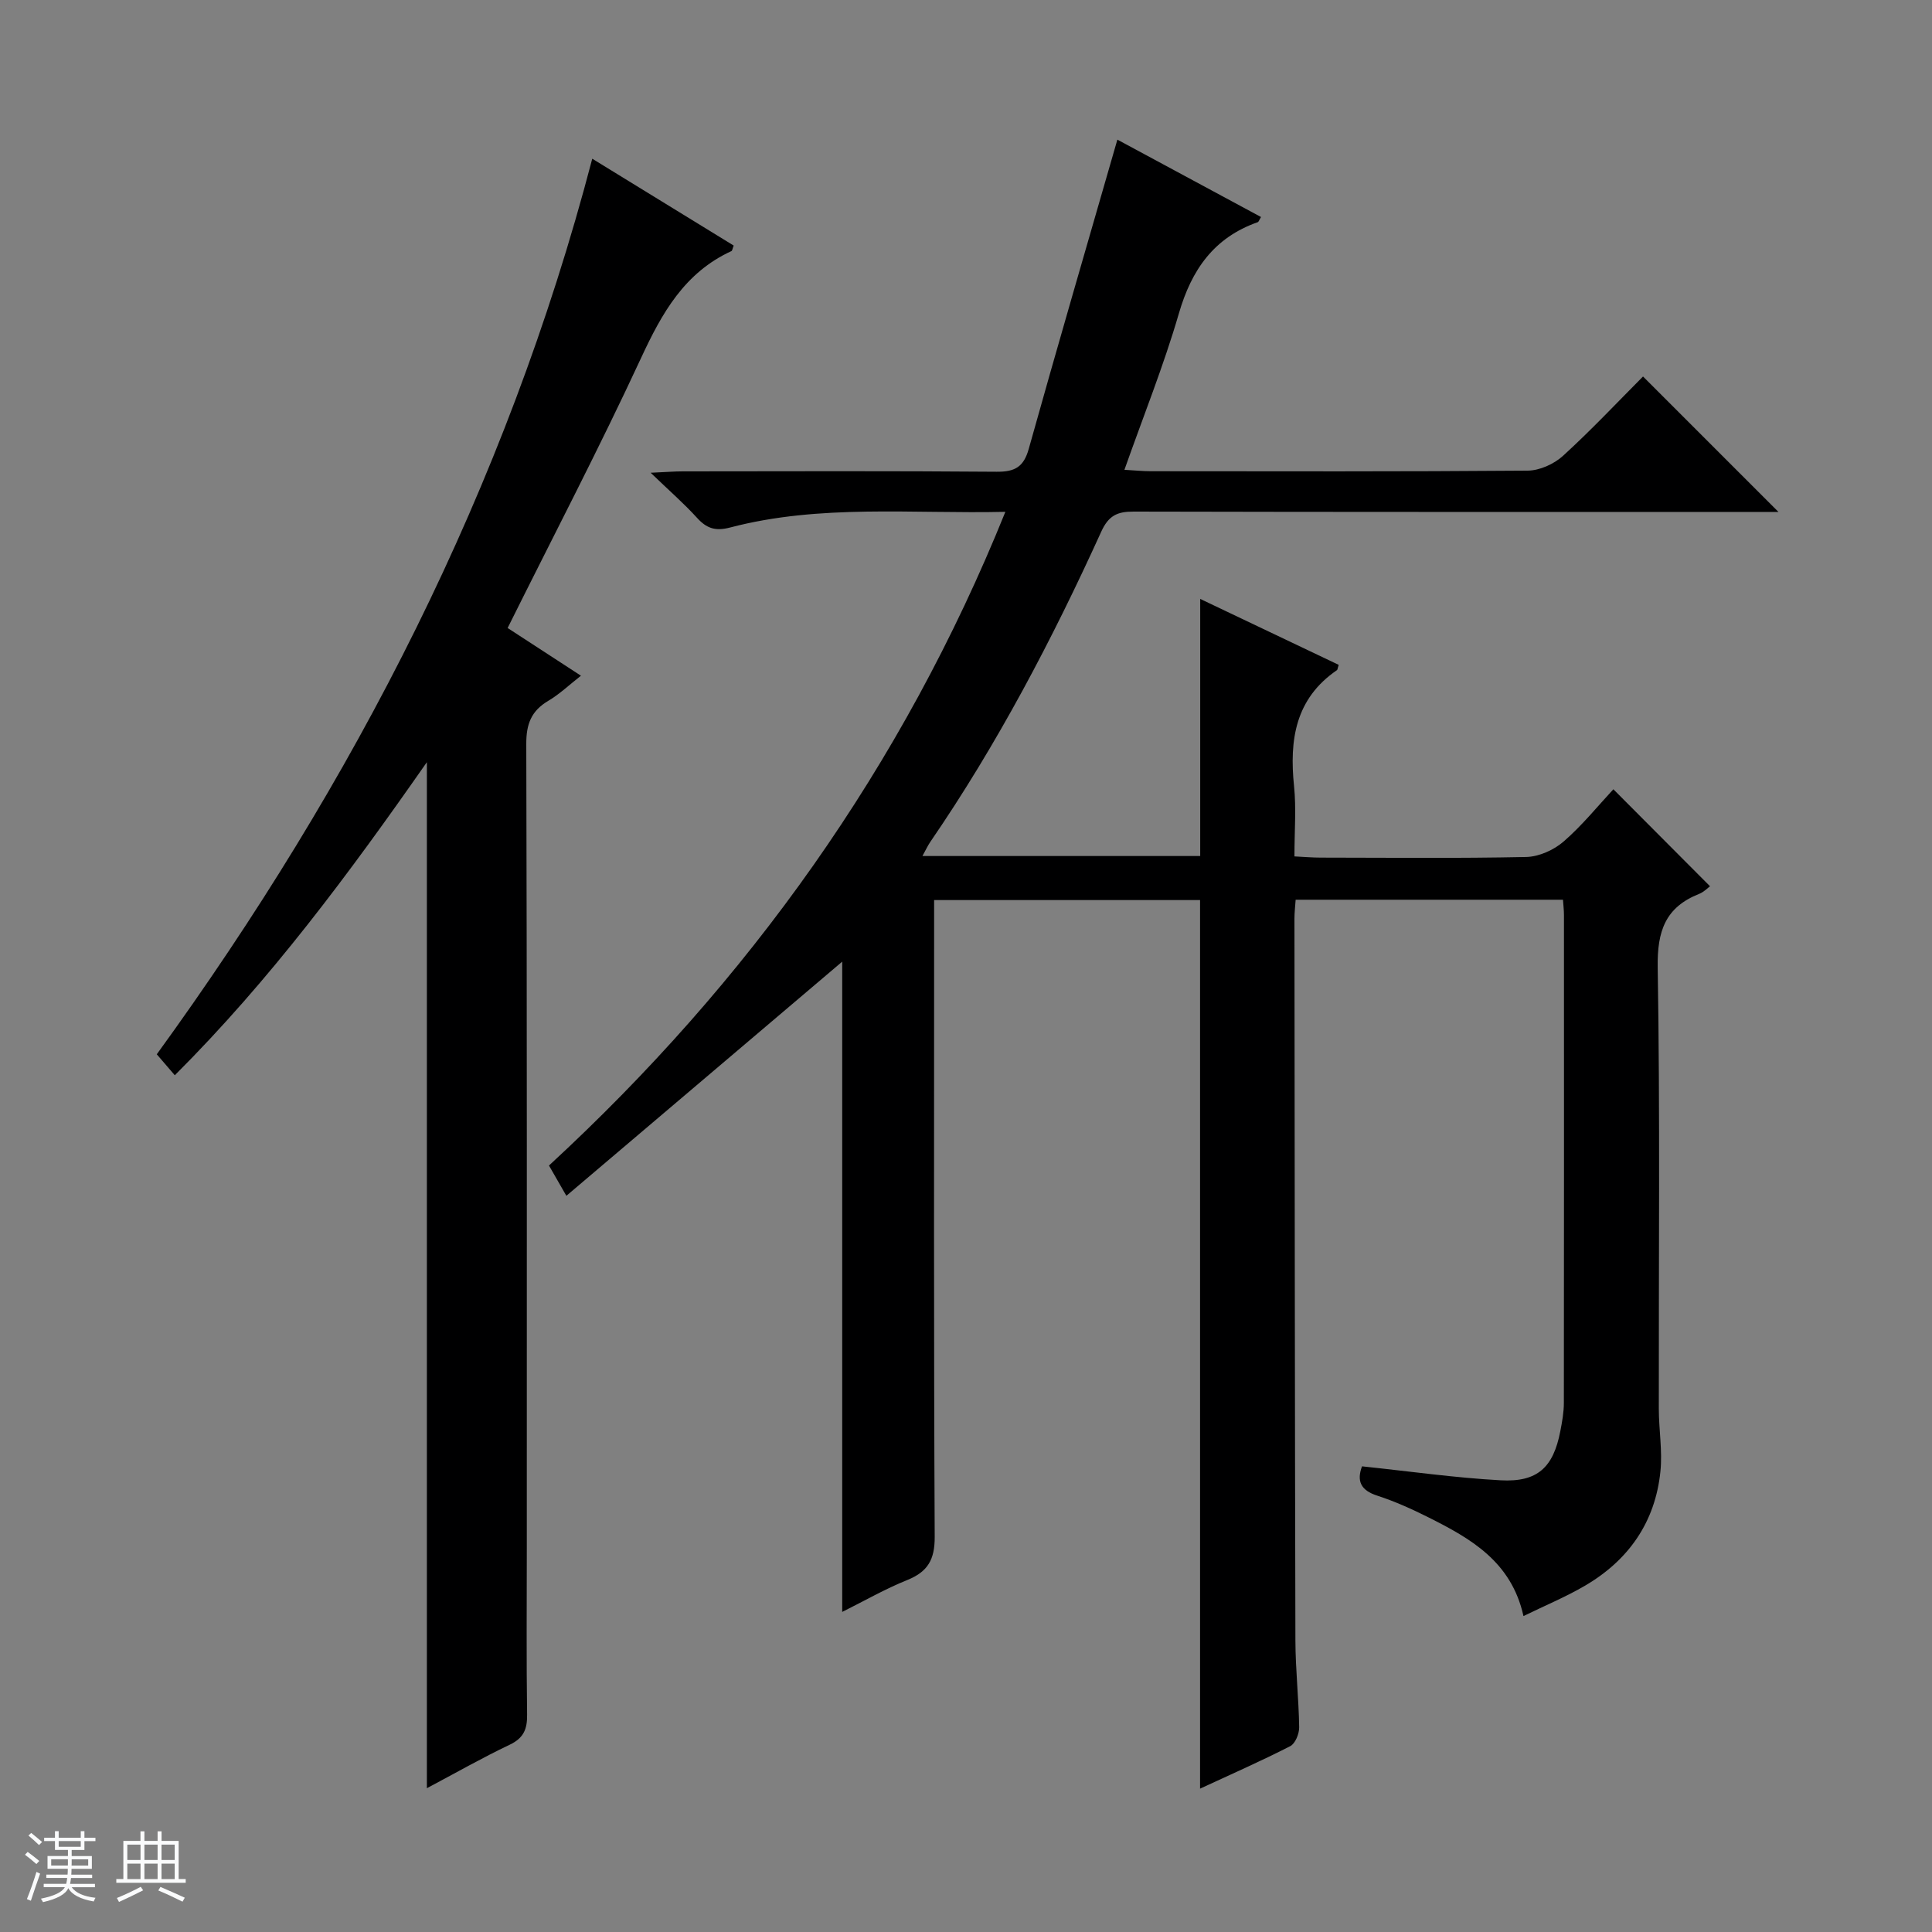
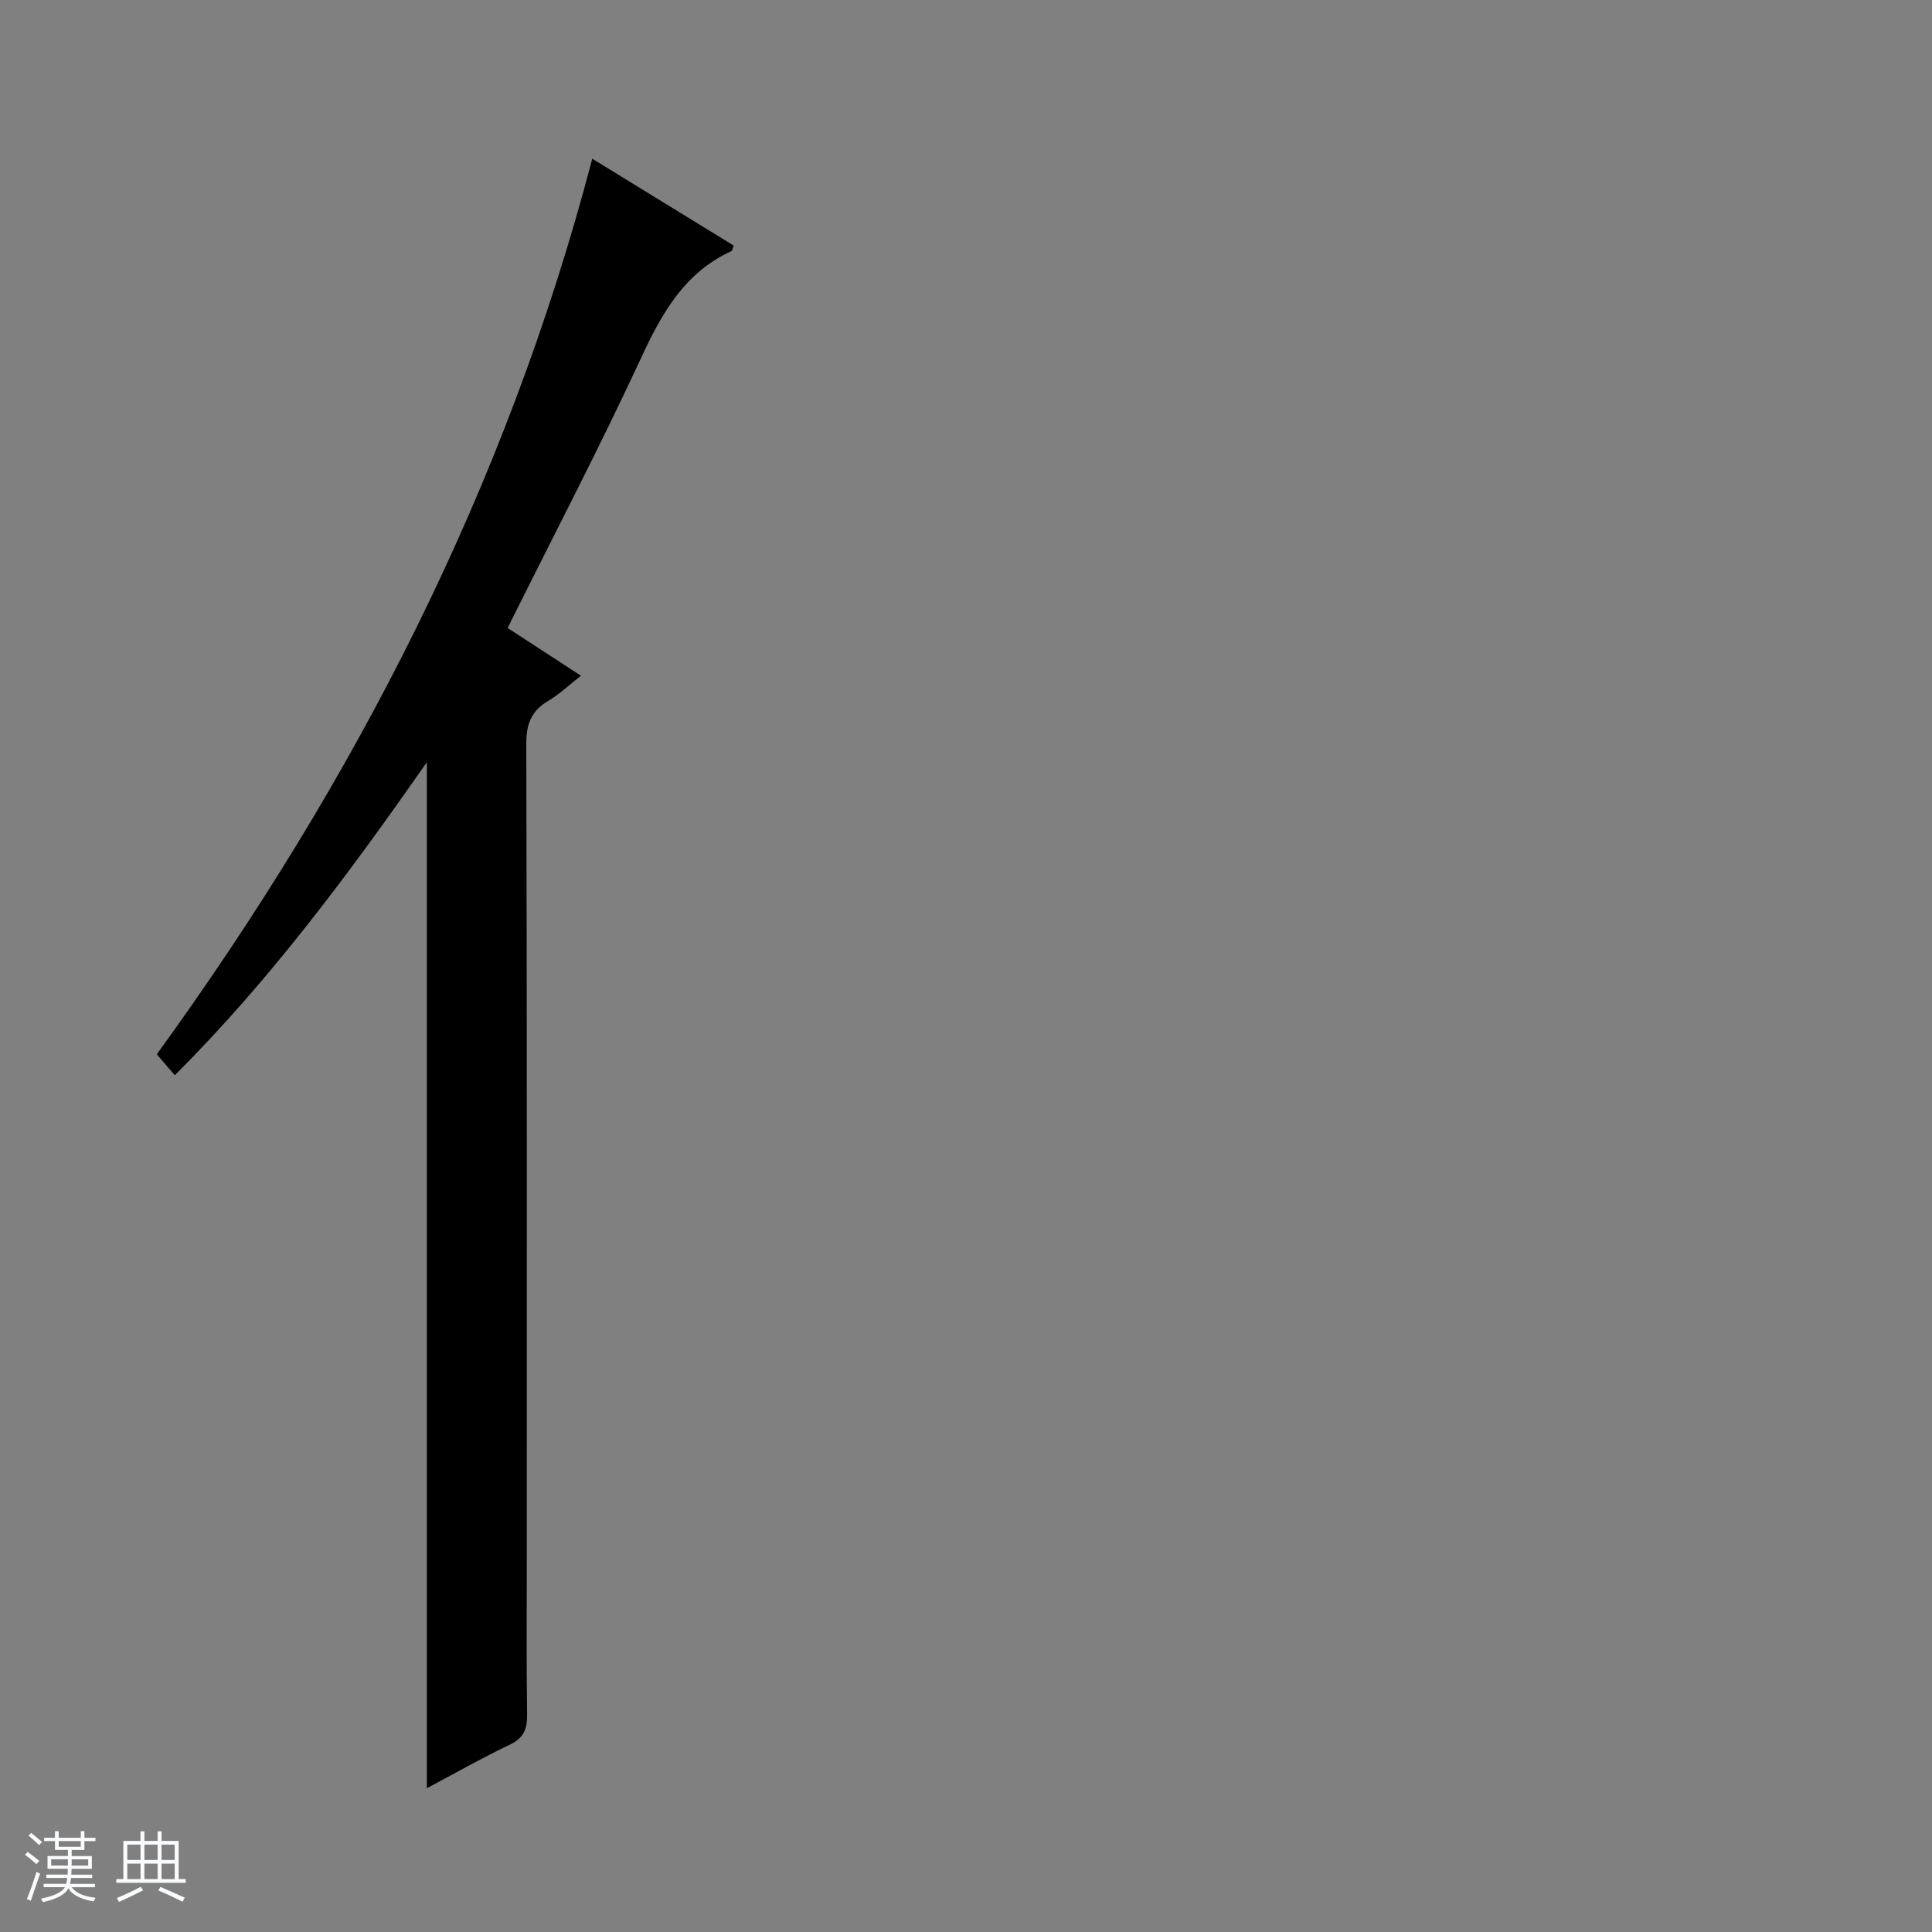
<svg xmlns="http://www.w3.org/2000/svg" enable-background="new 0 0 400 400" viewBox="0 0 400 400">
  <rect x="0" y="0" width="400" height="400" fill="#808080" stroke="none" />
  <path d="m5.17 384 .56-.58c.85.61 1.65 1.24 2.4 1.87l-.59.64c-.84-.73-1.63-1.38-2.37-1.93m1.22 9.53-.82-.34c.71-1.76 1.37-3.64 1.98-5.63.24.13.5.25.76.36-.6 1.67-1.24 3.54-1.92 5.61m-.5-13.5.57-.54c.56.44 1.31 1.06 2.26 1.87l-.64.64c-.68-.66-1.41-1.32-2.19-1.97m3.25.46h2.24v-1.36h.77v1.36h4.57v-1.36h.76v1.36h2.28v.69h-2.28v1.84h-2.64v1.26h4.18v2.64h-4.21c0 .45-.02.86-.05 1.21h4.32v.69h-4.38c-.04.34-.1.75-.19 1.22h5.15v.69h-4.82c.87 1.19 2.51 1.92 4.93 2.19-.17.31-.3.57-.37.76-2.77-.49-4.52-1.41-5.26-2.76-.56 1.26-2.3 2.23-5.24 2.9-.12-.24-.26-.48-.43-.72 2.73-.55 4.38-1.34 4.96-2.38h-4.38v-.69h4.65c.1-.38.17-.79.21-1.22h-4.32v-.69h4.4c.03-.34.05-.75.05-1.21h-4.2v-2.64h4.23v-1.26h-2.69v-1.84h-2.24zm1.46 4.46v1.29h3.45c.01-.4.02-.57.01-.53v-.32-.45h-3.46zm1.55-2.59h4.57v-1.19h-4.57zm6.11 2.59h-3.42v.77c-.01.19-.01.37-.02.53h3.44z" fill="#fafbfc" />
  <path d="m32.63 379.16h.82v1.98h3.54v7.89h1.46v.78h-14.37v-.78h1.46v-7.89h3.54v-1.98h.82v1.98h2.73zm-3.49 11.48.5.73c-1.61.82-3.28 1.63-5 2.41-.13-.27-.28-.55-.44-.82 1.75-.72 3.4-1.49 4.94-2.32m-2.78-5.55h2.73v-3.18h-2.73zm0 3.95h2.73v-3.2h-2.73zm3.54-3.95h2.73v-3.18h-2.73zm0 3.95h2.73v-3.2h-2.73zm7.89 4.68c-1.84-.92-3.51-1.7-5.02-2.32l.45-.73c1.89.8 3.57 1.55 5.04 2.23zm-1.62-11.81h-2.73v3.18h2.73zm-2.73 7.13h2.73v-3.2h-2.73v3.19z" fill="#fafbfc" />
  <g fill="#000001">
-     <path d="m281.99 303.59c9.93 1.04 19.3 2.38 28.71 2.89 7.63.42 10.89-2.67 12.34-10.13.38-1.95.74-3.95.74-5.92.04-33.67.03-67.33.02-101 0-.97-.12-1.94-.2-3.15-18.54 0-36.78 0-55.35 0-.09 1.36-.25 2.64-.25 3.91.05 49.83.08 99.66.2 149.49.02 5.98.69 11.95.78 17.93.02 1.34-.81 3.39-1.86 3.92-6.02 3.08-12.21 5.8-18.66 8.79 0-61.55 0-122.58 0-183.97-17.94 0-36.17 0-55.06 0v5.84c0 42-.09 84 .12 126 .02 4.74-1.44 7.23-5.71 8.95-4.57 1.84-8.88 4.32-13.44 6.59 0-45.47 0-90.32 0-134.63-18.71 15.88-37.67 31.97-57.11 48.48-1.51-2.62-2.37-4.12-3.6-6.27 41.23-38.01 73.22-82.6 94.49-135.34-19.34.44-38.36-1.64-56.97 3.24-3.09.81-4.88.19-6.88-2.01-2.65-2.92-5.65-5.53-9.59-9.32 3.2-.14 4.92-.29 6.63-.29 21.67-.02 43.33-.1 65 .08 3.76.03 5.6-.97 6.65-4.73 5.94-21.25 12.13-42.42 18.35-64.03 9.41 5.07 19.55 10.53 29.74 16.02-.37.6-.47.99-.68 1.07-9.07 3.19-13.7 9.84-16.33 18.91-3.13 10.76-7.33 21.2-11.27 32.36 2.29.13 3.89.29 5.49.29 26 .02 52 .09 78-.12 2.47-.02 5.44-1.36 7.3-3.05 5.88-5.36 11.35-11.19 16.58-16.44 9.51 9.51 18.71 18.71 28.04 28.04-1.5 0-3.26 0-5.02 0-42.83 0-85.66.03-128.5-.07-3.39-.01-5.18.83-6.7 4.18-10.14 22.3-21.49 43.95-35.37 64.19-.53.77-.92 1.64-1.64 2.94h57.51c0-17.75 0-35.19 0-53.23 9.56 4.55 19.16 9.12 28.67 13.65-.25.8-.24 1.02-.35 1.09-8.65 5.92-9.88 14.46-8.89 24.04.47 4.61.08 9.3.08 14.53 1.98.1 3.74.25 5.49.25 14.17.02 28.34.17 42.5-.13 2.63-.06 5.71-1.44 7.74-3.2 3.86-3.35 7.12-7.4 10.3-10.82 7.04 7.07 13.44 13.49 20.01 20.08-.44.32-1.25 1.18-2.25 1.58-7 2.77-8.7 7.72-8.58 15.17.5 30.49.19 60.99.23 91.49.01 4.31.77 8.68.33 12.93-1.07 10.48-6.59 18.36-15.61 23.64-3.96 2.32-8.24 4.09-12.74 6.29-2.5-11.29-10.93-16.05-19.66-20.43-3.41-1.71-6.93-3.3-10.55-4.48-3.55-1.12-4.33-3.09-3.22-6.09z" />
    <path d="m88.38 157.8c-16.13 23.09-32.34 44.99-52.19 64.82-1.27-1.48-2.34-2.72-3.73-4.34 40.86-56.31 72.32-117.22 90.16-185.42 9.9 6.08 19.61 12.04 29.28 17.98-.25.63-.28 1.05-.46 1.14-9.71 4.46-14.4 12.83-18.71 22.13-8.66 18.67-18.2 36.94-27.63 55.91 4.67 3.04 9.62 6.26 15.18 9.88-2.42 1.89-4.42 3.81-6.75 5.19-3.54 2.09-4.59 4.82-4.57 8.97.16 55.48.11 110.96.11 166.44 0 11.5-.1 22.99.06 34.49.04 3.03-.72 4.86-3.61 6.24-5.68 2.7-11.15 5.82-17.14 9 0-70.79 0-141.04 0-212.43z" />
  </g>
</svg>